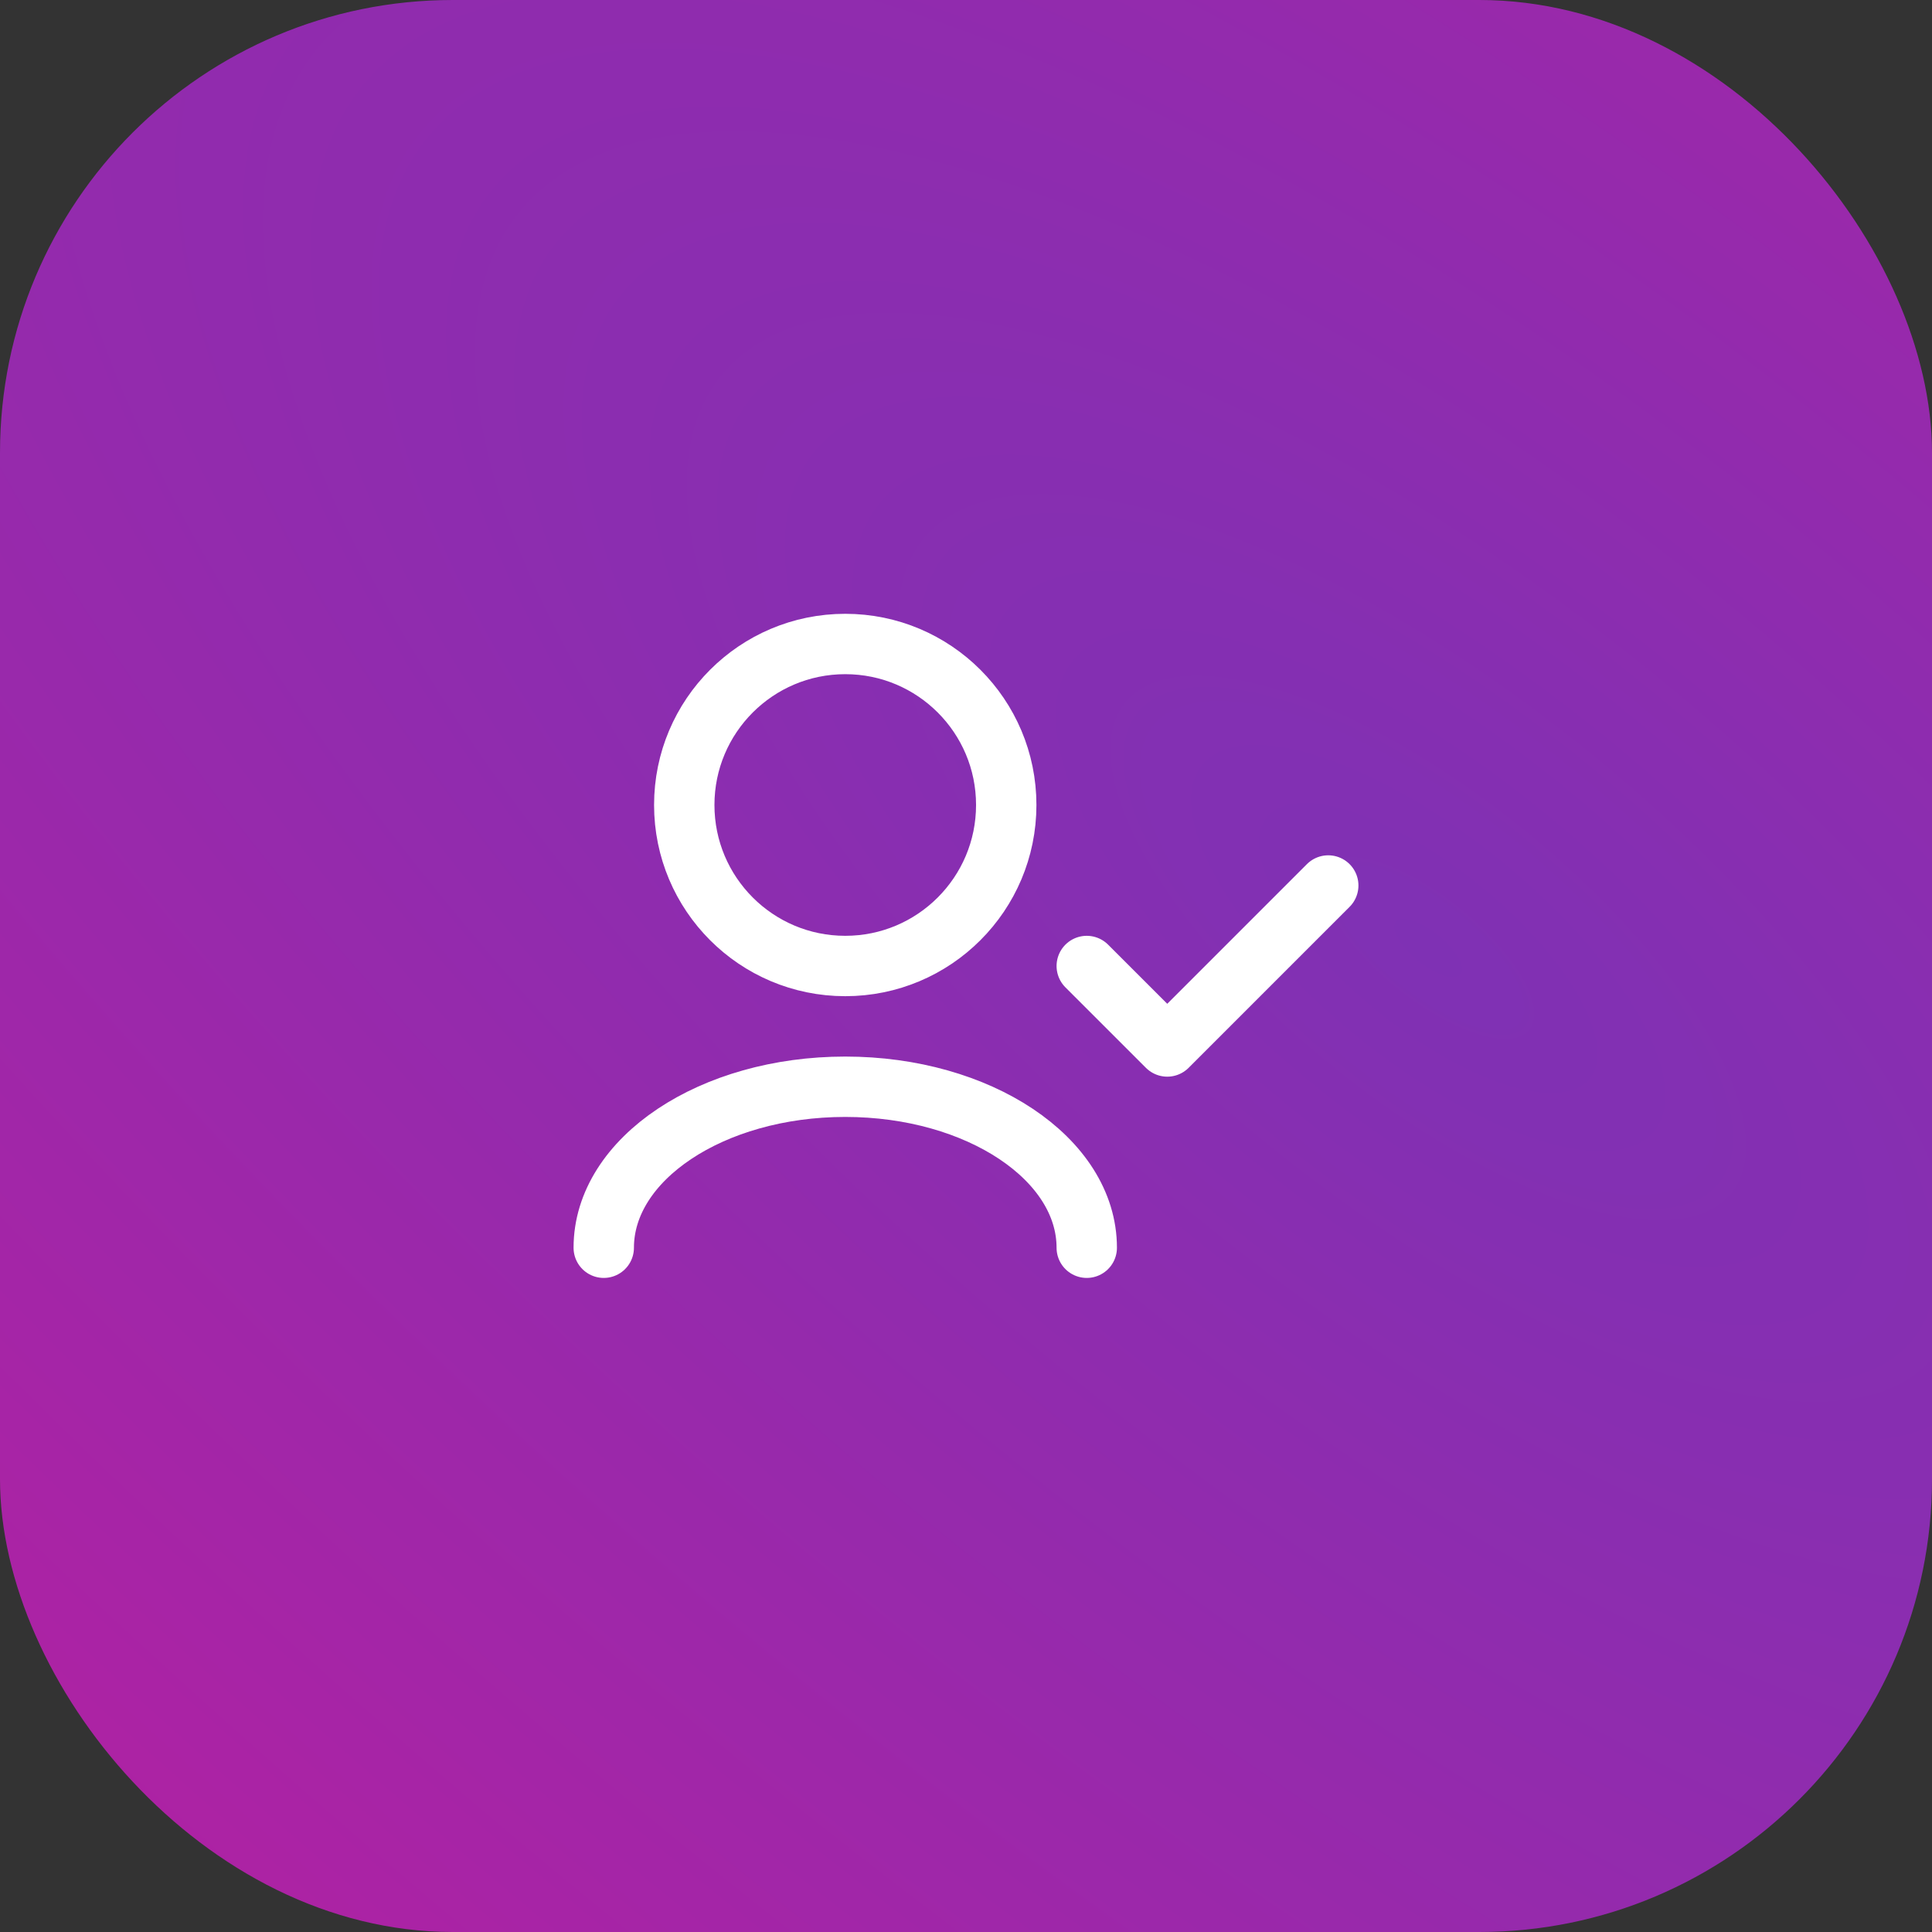
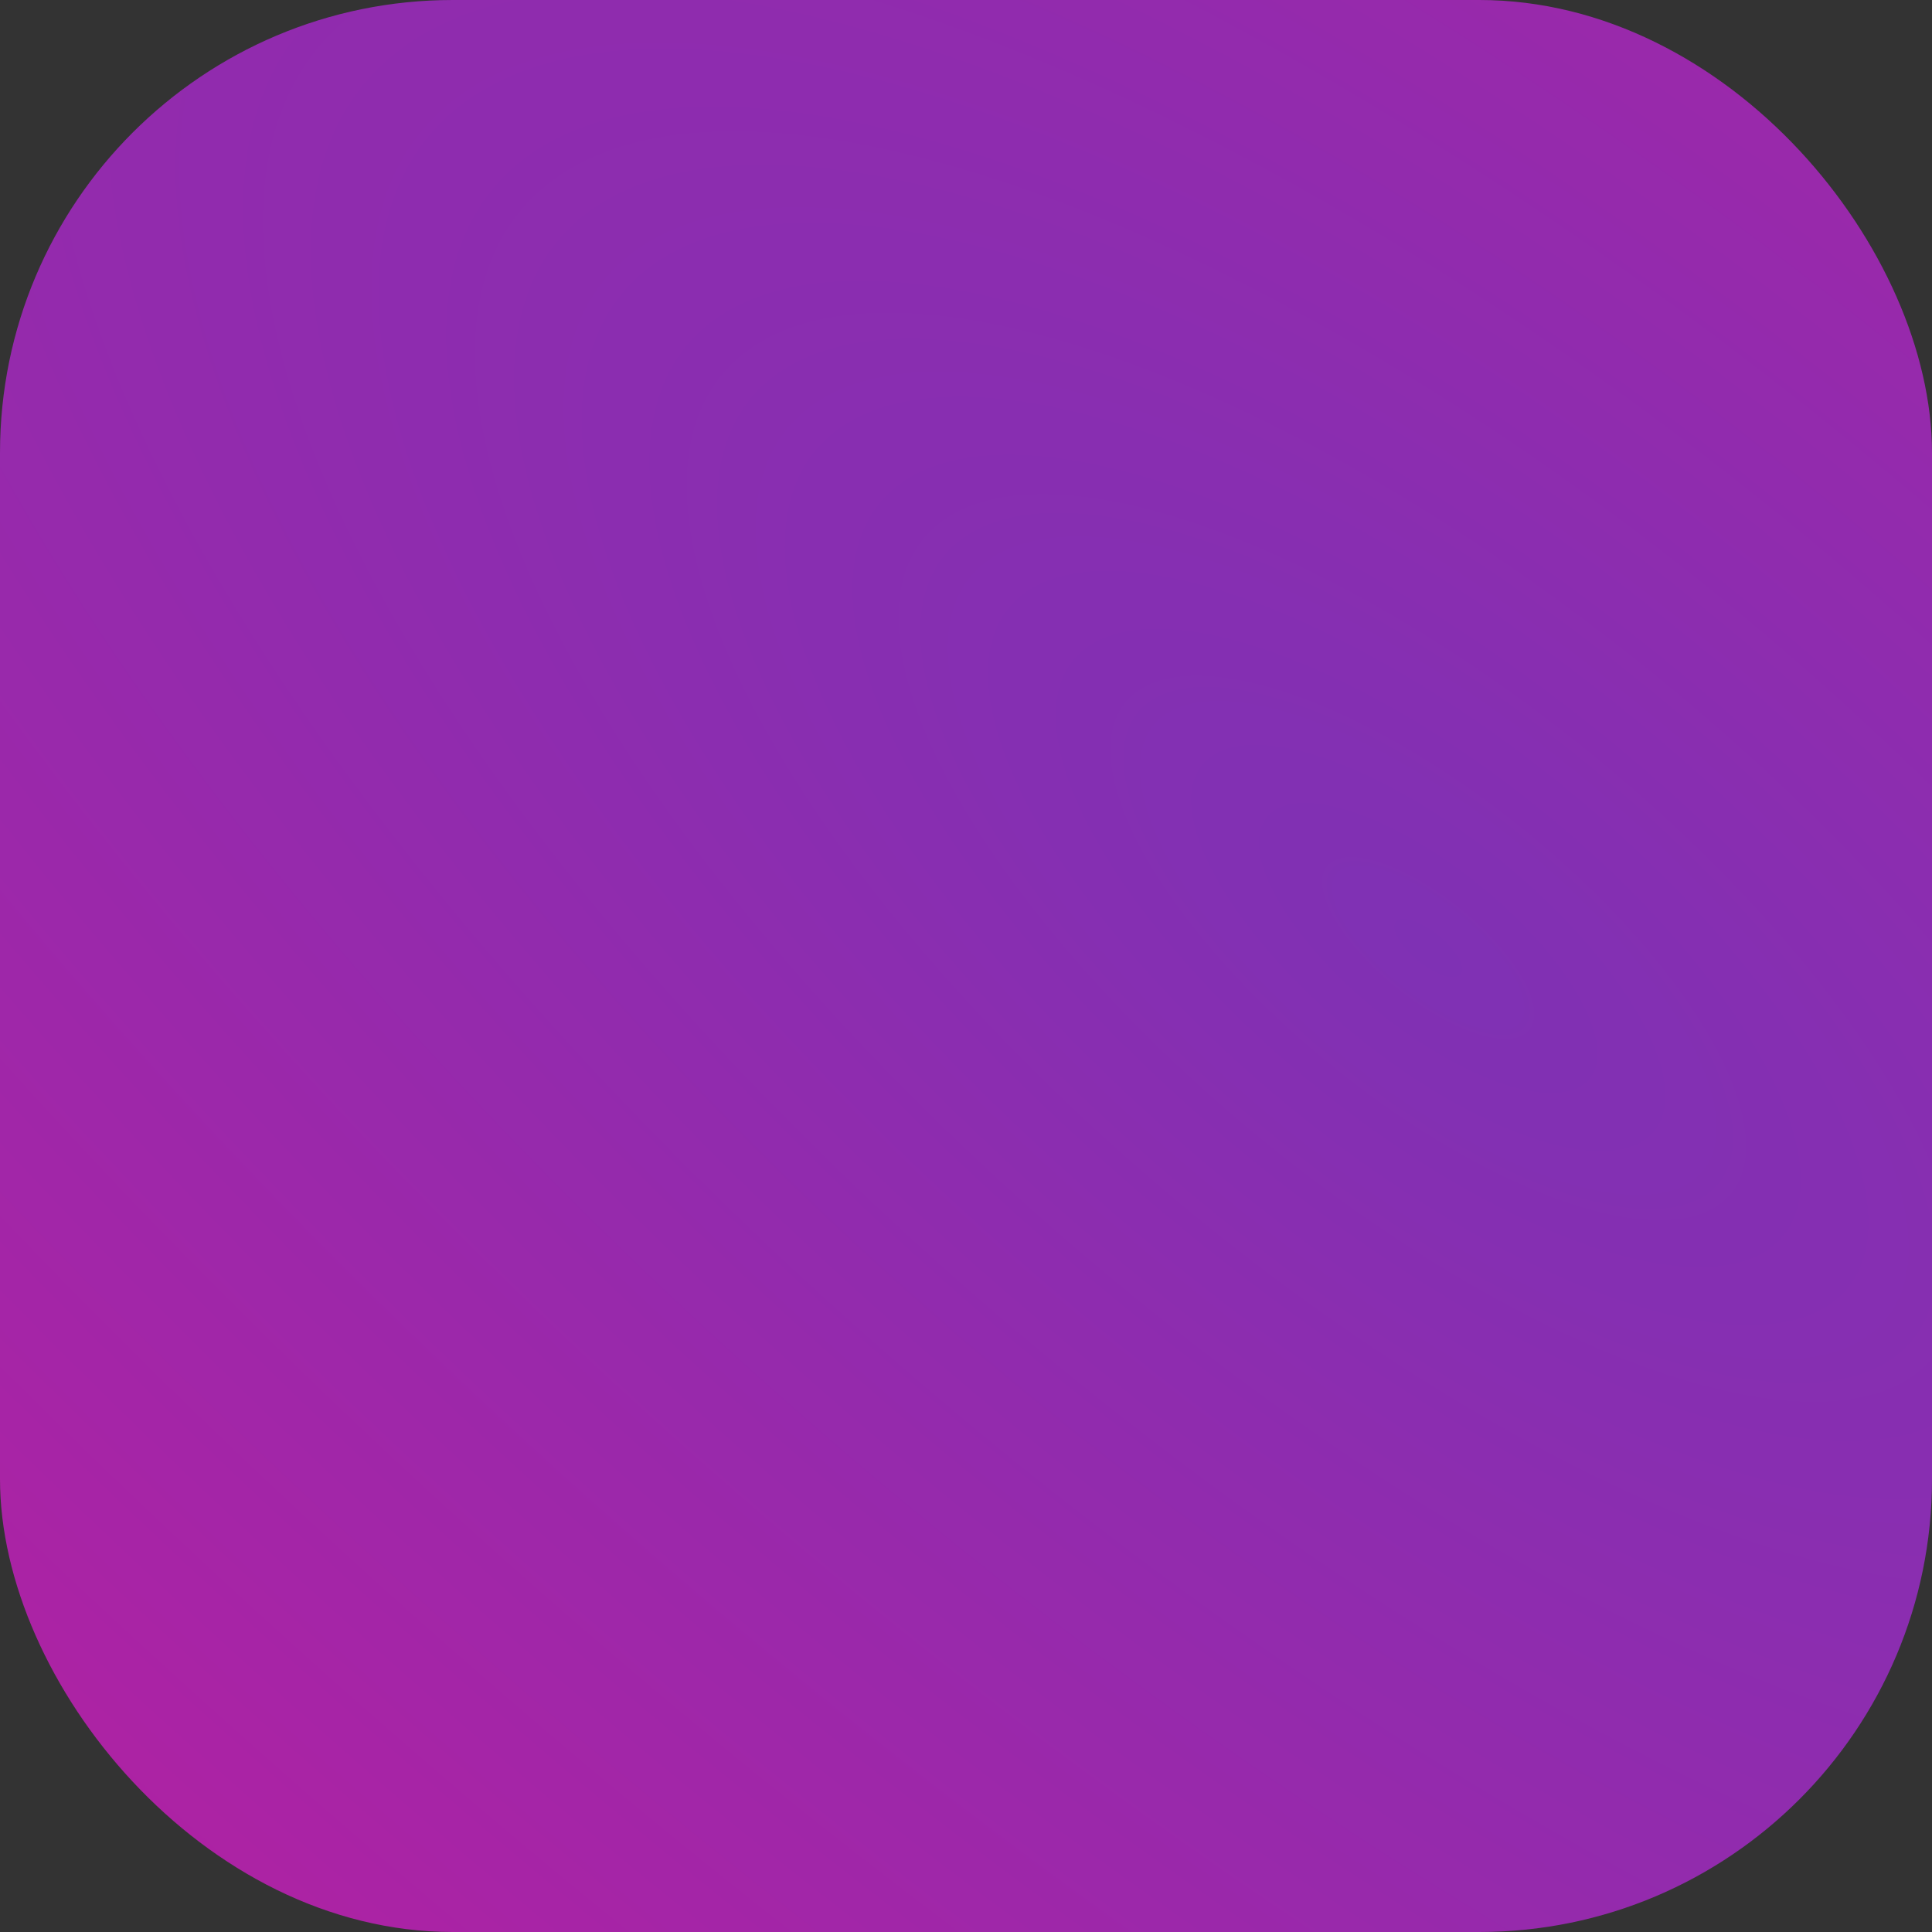
<svg xmlns="http://www.w3.org/2000/svg" width="64" height="64" viewBox="0 0 64 64" fill="none">
  <rect x="0" y="0" width="64" height="64" fill="#333333" stroke="none" />
  <rect width="64" height="64" rx="15" fill="url(#paint0_diamond_4663_79470)" />
-   <path d="M36 41.333C36 38.388 32.418 36 28 36C23.582 36 20 38.388 20 41.333M44 29.333L38.667 34.666L36 32M28 32C25.055 32 22.667 29.612 22.667 26.666C22.667 23.721 25.055 21.333 28 21.333C30.945 21.333 33.333 23.721 33.333 26.666C33.333 29.612 30.945 32 28 32Z" stroke="white" stroke-width="2" stroke-linecap="round" stroke-linejoin="round" />
  <defs>
    <radialGradient id="paint0_diamond_4663_79470" cx="0" cy="0" r="1" gradientUnits="userSpaceOnUse" gradientTransform="translate(47.36 32.132) rotate(-50.193) scale(127.103 335.25)">
      <stop stop-color="#7F31B4" />
      <stop offset="1" stop-color="#F90A89" />
    </radialGradient>
  </defs>
</svg>